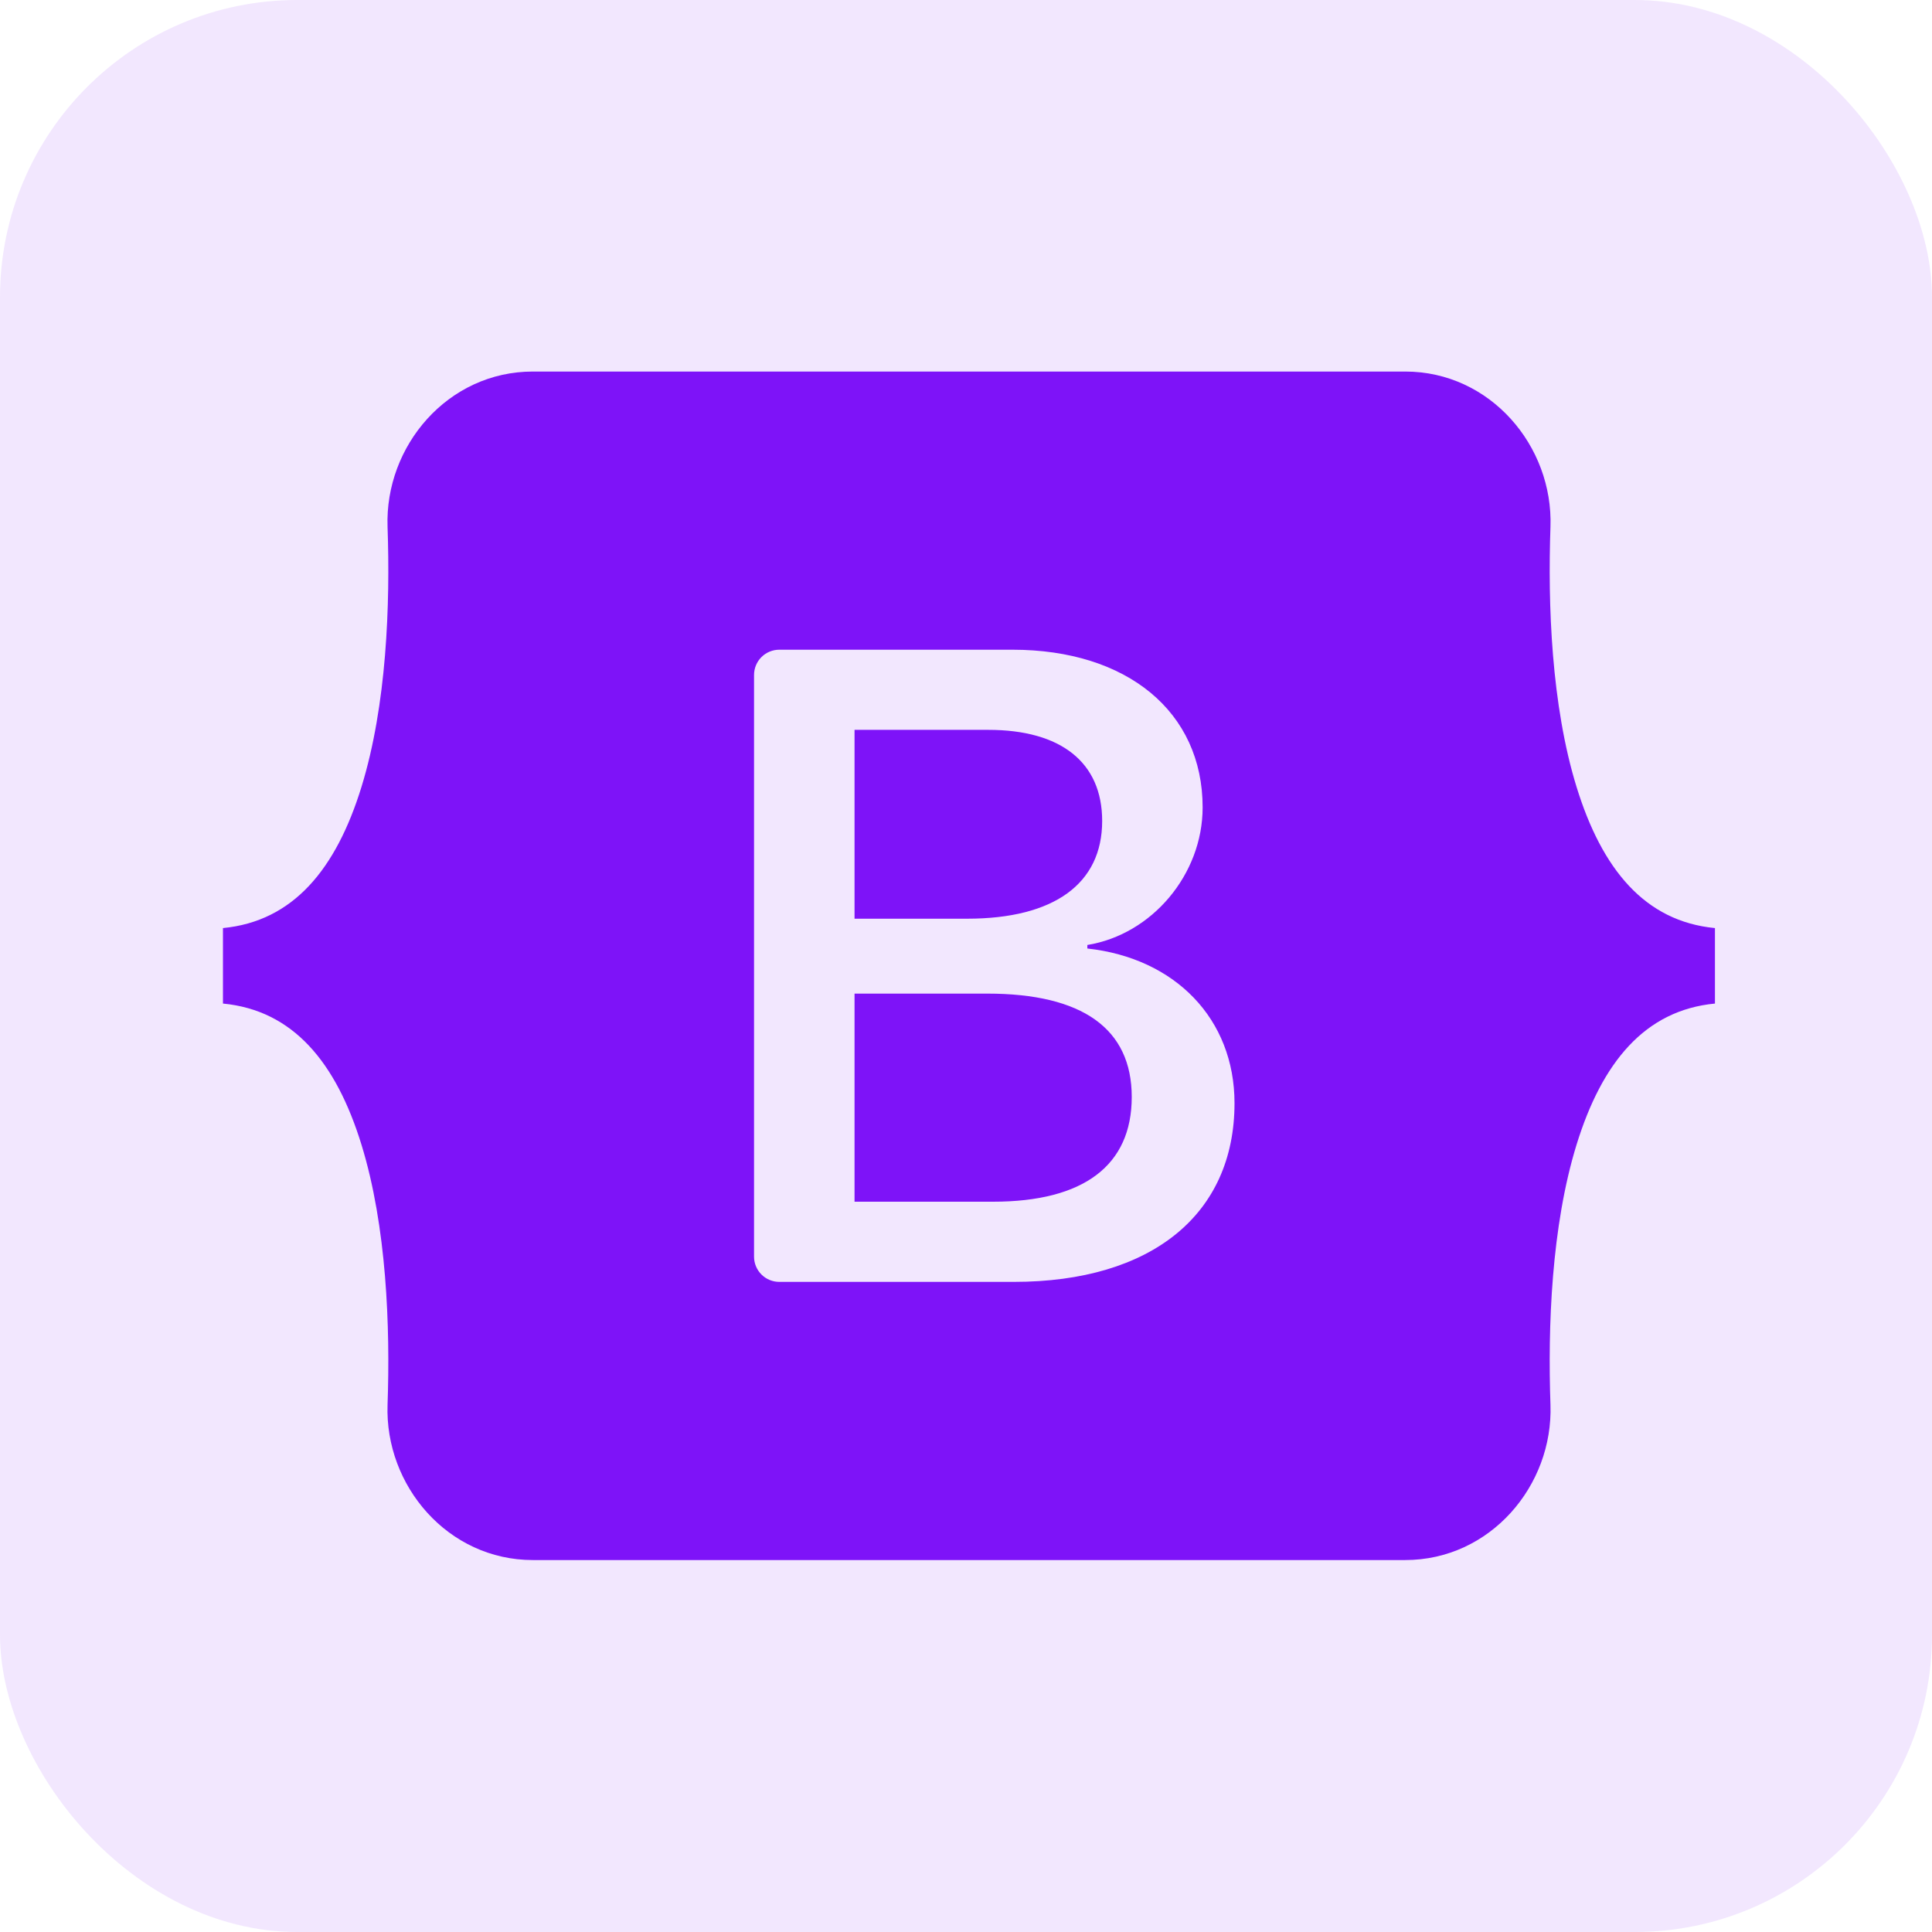
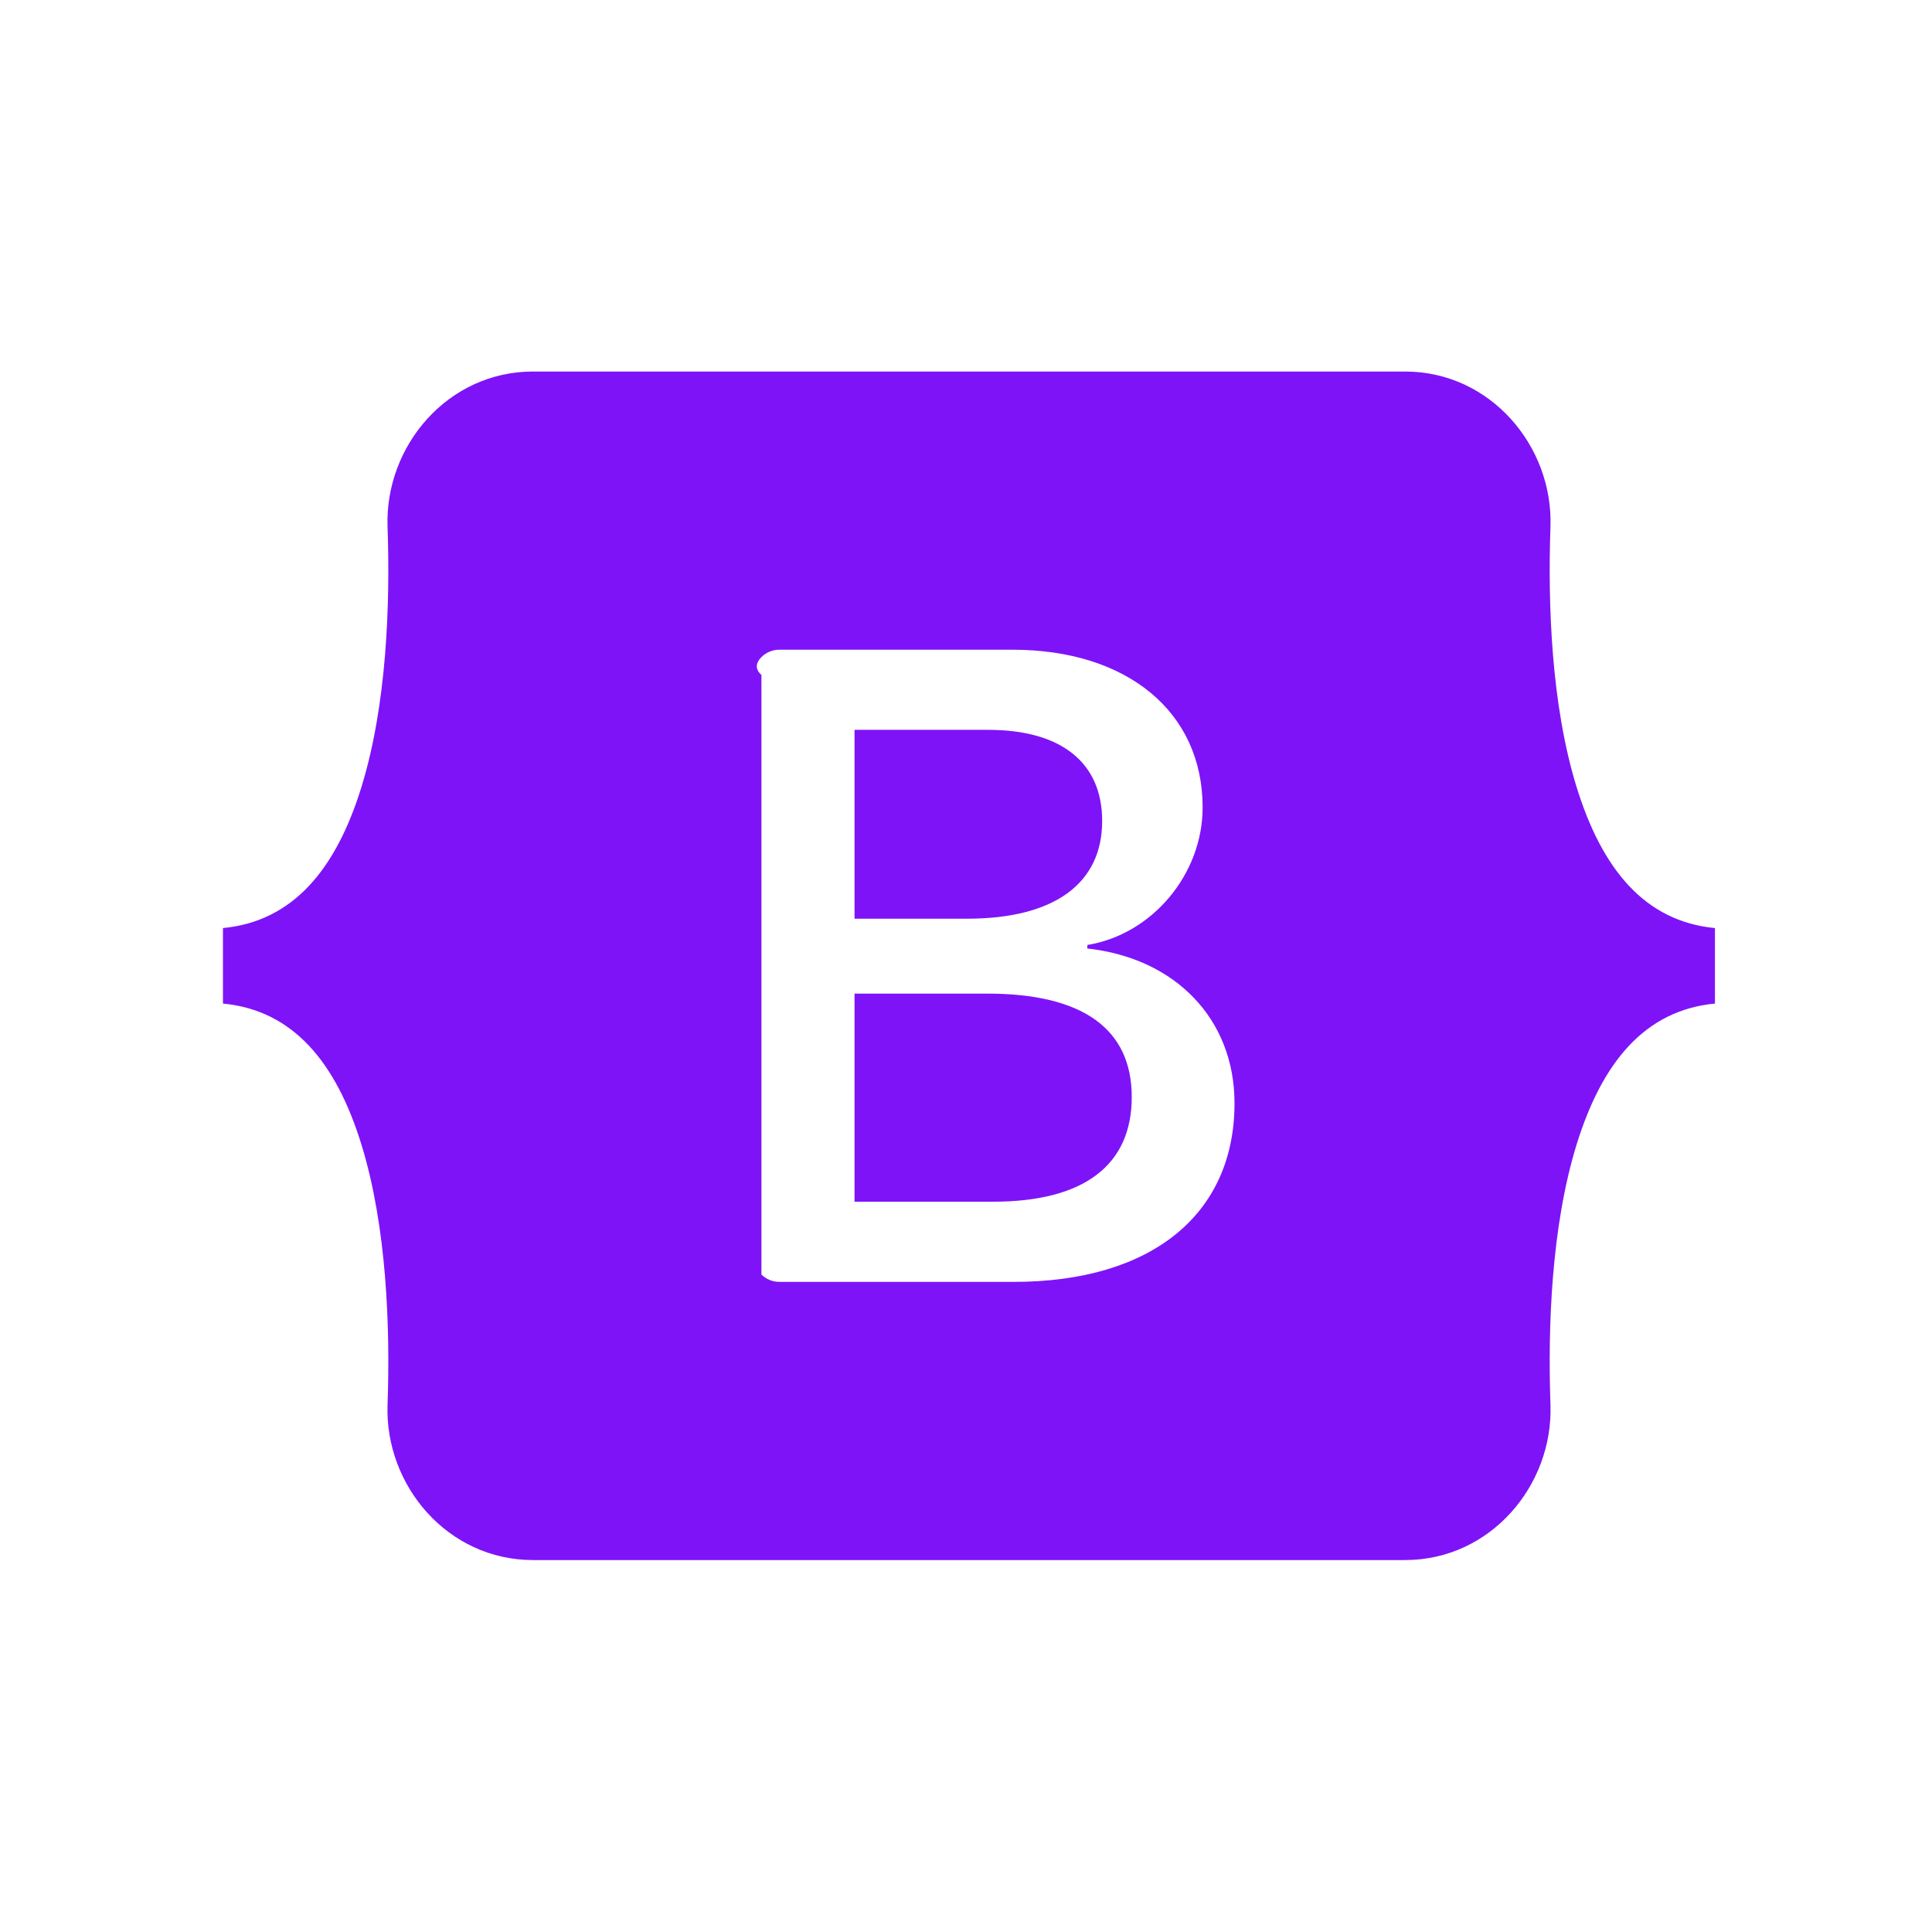
<svg xmlns="http://www.w3.org/2000/svg" width="52" height="52" viewBox="0 0 52 52" fill="none">
-   <rect width="52" height="52" rx="8" fill="#7E13F8" fill-opacity="0.1" />
-   <path d="M14.342 10C12.051 10 10.355 12.005 10.431 14.18C10.504 16.27 10.409 18.976 9.728 21.183C9.045 23.396 7.889 24.798 6.001 24.979V27.011C7.889 27.191 9.045 28.593 9.728 30.806C10.409 33.013 10.504 35.719 10.431 37.809C10.355 39.983 12.051 41.989 14.342 41.989H37.821C40.112 41.989 41.807 39.984 41.731 37.809C41.658 35.719 41.753 33.013 42.434 30.806C43.118 28.593 44.271 27.191 46.158 27.011V24.979C44.271 24.798 43.118 23.396 42.434 21.183C41.753 18.977 41.658 16.27 41.731 14.18C41.807 12.006 40.112 10 37.821 10H14.342H14.342ZM33.227 29.692C33.227 32.686 30.993 34.502 27.286 34.502H20.975C20.795 34.502 20.622 34.431 20.494 34.303C20.366 34.175 20.295 34.002 20.295 33.822V18.168C20.295 17.987 20.366 17.814 20.494 17.686C20.622 17.558 20.795 17.487 20.975 17.487H27.25C30.341 17.487 32.369 19.161 32.369 21.732C32.369 23.536 31.005 25.152 29.266 25.434V25.529C31.633 25.788 33.227 27.427 33.227 29.692ZM26.598 19.644H23V24.727H26.03C28.373 24.727 29.665 23.783 29.665 22.097C29.665 20.517 28.554 19.644 26.598 19.644ZM23 26.743V32.344H26.73C29.169 32.344 30.461 31.366 30.461 29.526C30.461 27.686 29.133 26.743 26.573 26.743H23V26.743Z" fill="#7E13F8" />
+   <path d="M14.342 10C12.051 10 10.355 12.005 10.431 14.18C10.504 16.27 10.409 18.976 9.728 21.183C9.045 23.396 7.889 24.798 6.001 24.979V27.011C7.889 27.191 9.045 28.593 9.728 30.806C10.409 33.013 10.504 35.719 10.431 37.809C10.355 39.983 12.051 41.989 14.342 41.989H37.821C40.112 41.989 41.807 39.984 41.731 37.809C41.658 35.719 41.753 33.013 42.434 30.806C43.118 28.593 44.271 27.191 46.158 27.011V24.979C44.271 24.798 43.118 23.396 42.434 21.183C41.753 18.977 41.658 16.27 41.731 14.18C41.807 12.006 40.112 10 37.821 10H14.342H14.342ZM33.227 29.692C33.227 32.686 30.993 34.502 27.286 34.502H20.975C20.795 34.502 20.622 34.431 20.494 34.303V18.168C20.295 17.987 20.366 17.814 20.494 17.686C20.622 17.558 20.795 17.487 20.975 17.487H27.25C30.341 17.487 32.369 19.161 32.369 21.732C32.369 23.536 31.005 25.152 29.266 25.434V25.529C31.633 25.788 33.227 27.427 33.227 29.692ZM26.598 19.644H23V24.727H26.03C28.373 24.727 29.665 23.783 29.665 22.097C29.665 20.517 28.554 19.644 26.598 19.644ZM23 26.743V32.344H26.73C29.169 32.344 30.461 31.366 30.461 29.526C30.461 27.686 29.133 26.743 26.573 26.743H23V26.743Z" fill="#7E13F8" />
</svg>